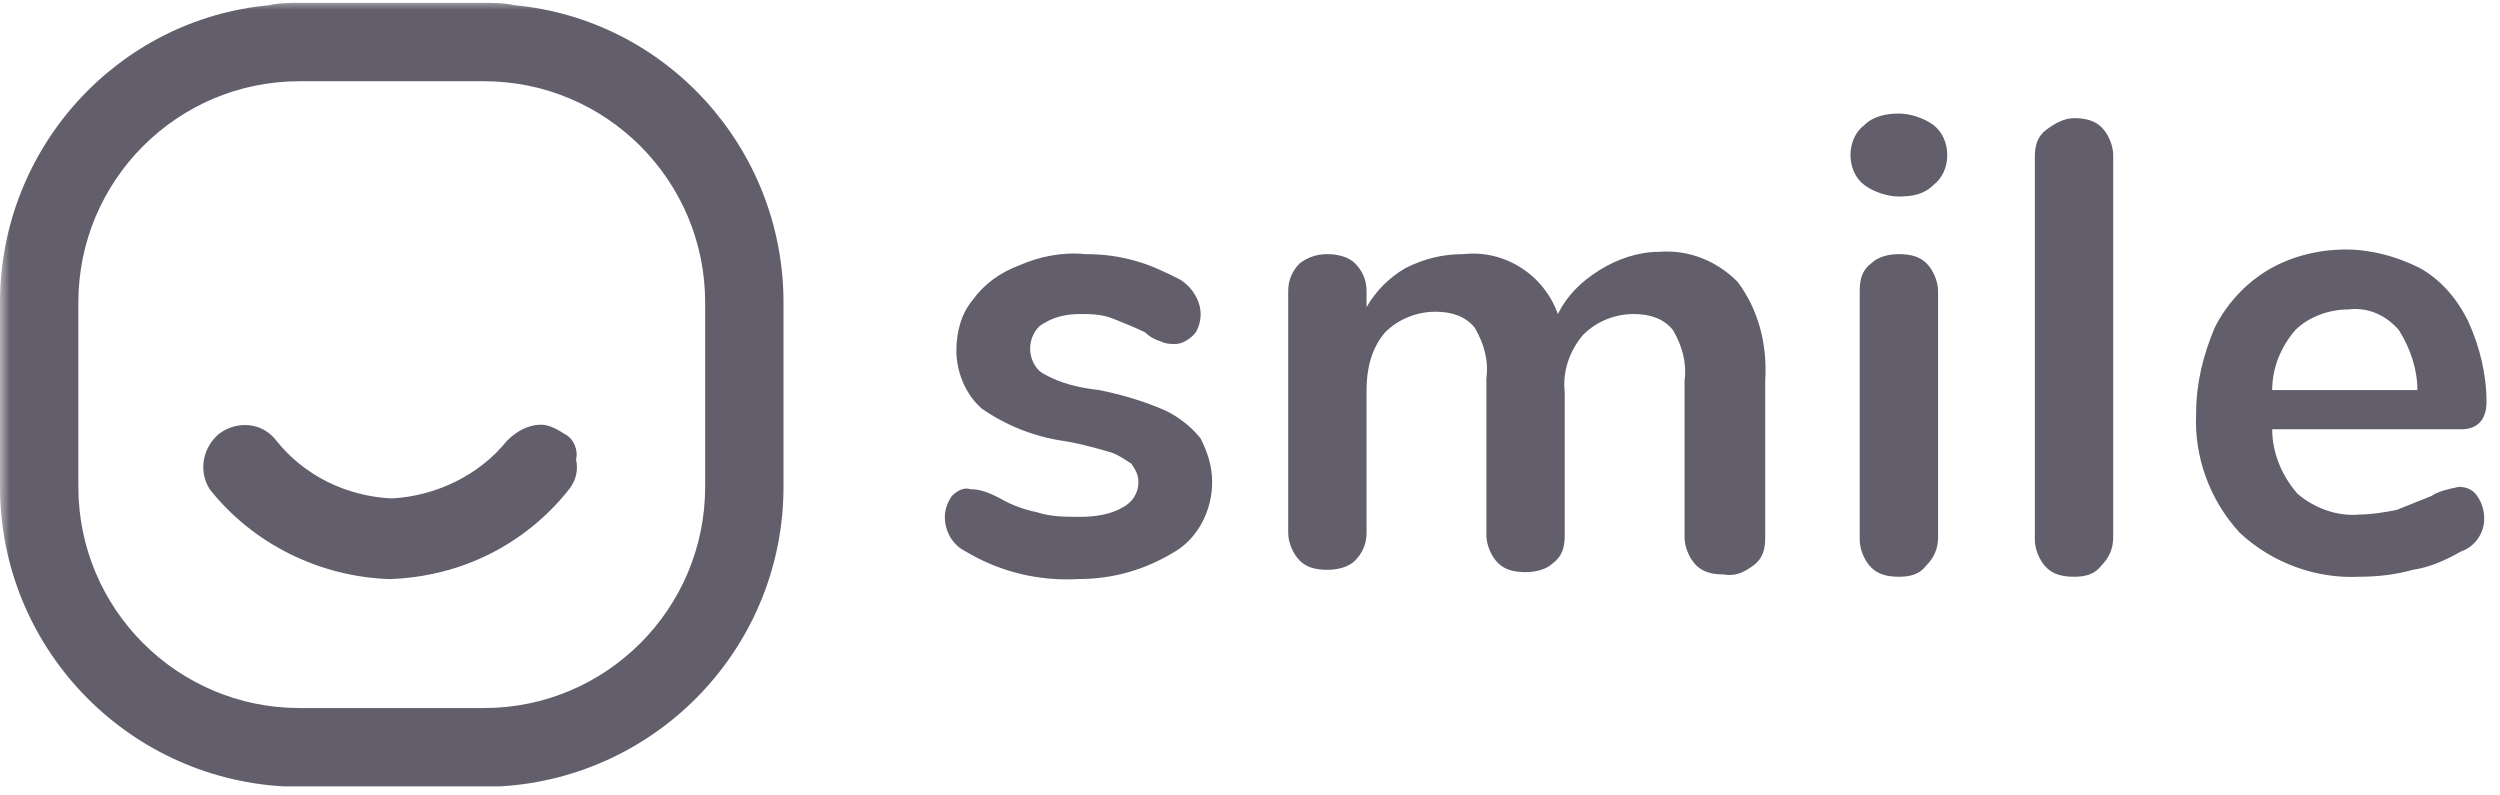
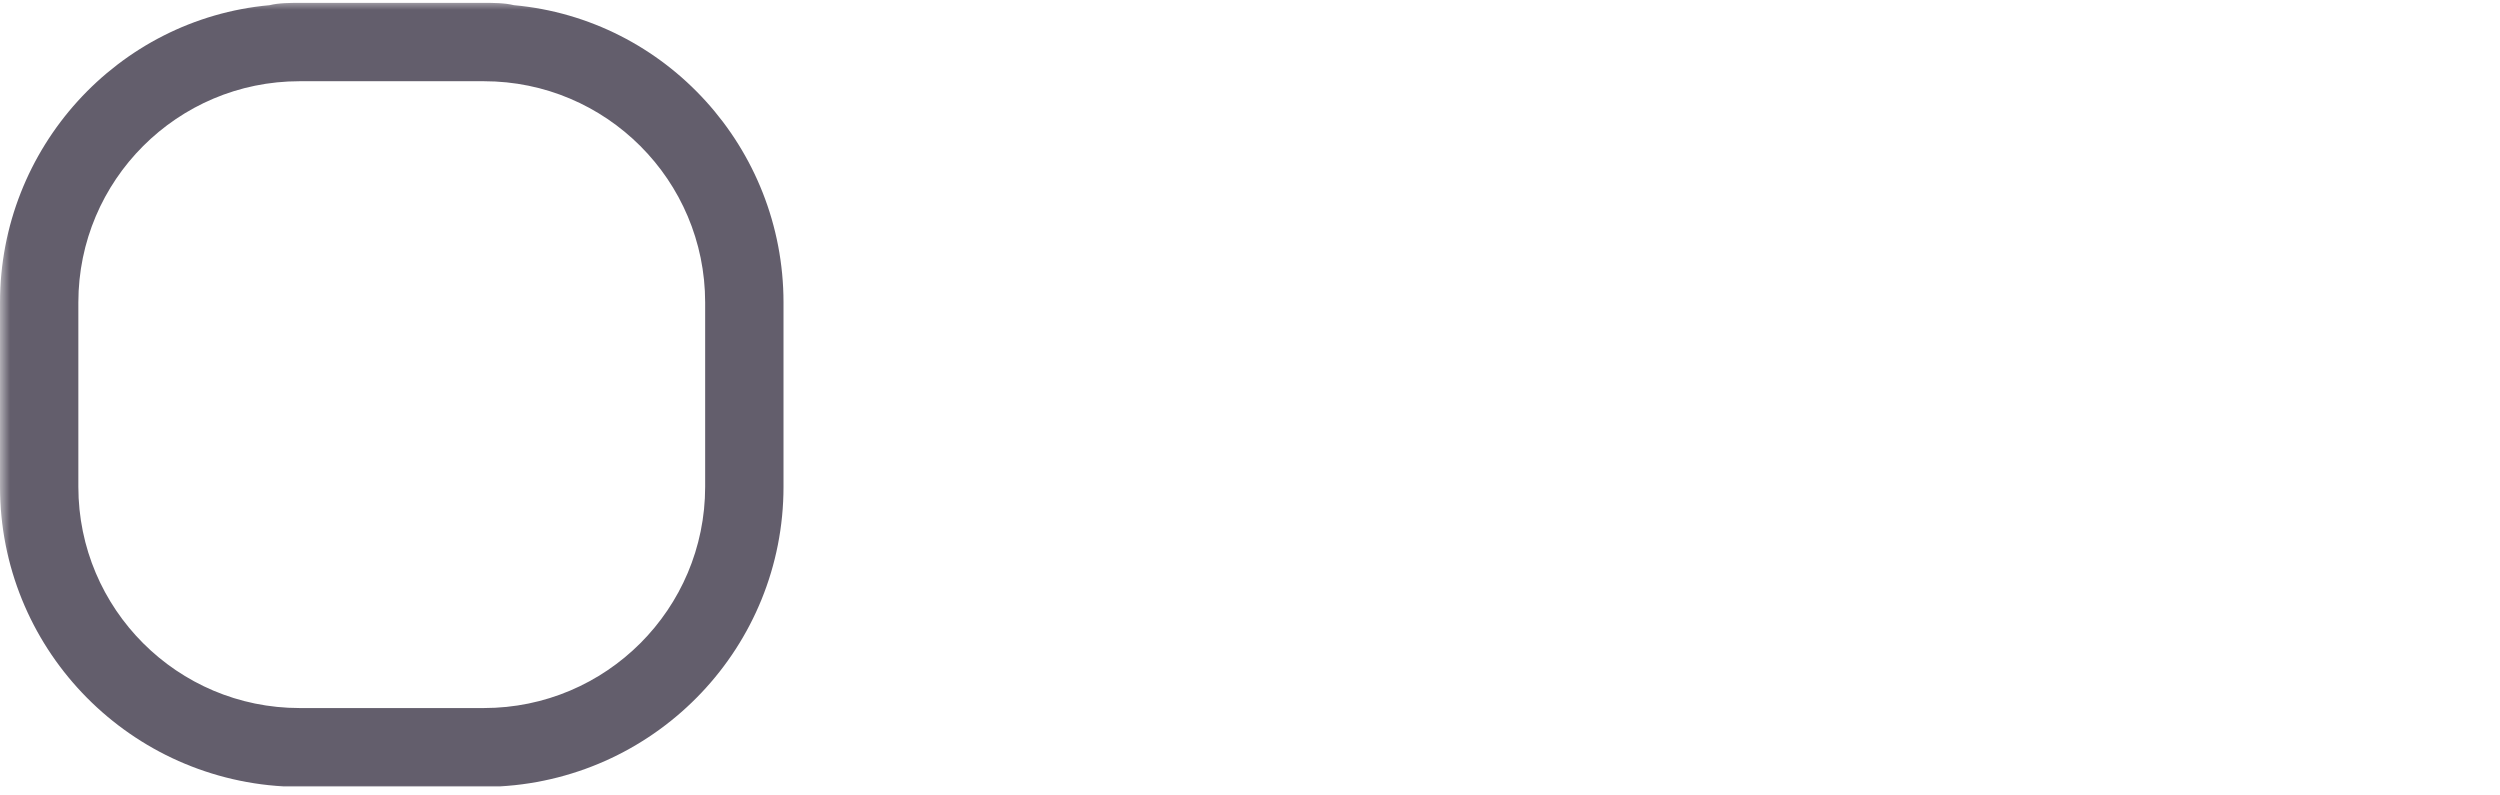
<svg xmlns="http://www.w3.org/2000/svg" width="129" height="41" viewBox="0 0 129 41" fill="none">
  <g clip-path="url(#clip0_2907_2)">
    <mask id="mask0_2907_2" style="mask-type:luminance" maskUnits="userSpaceOnUse" x="0" y="0" width="129" height="41">
      <path d="M129 0H0V41H129V0Z" fill="white" />
    </mask>
    <g mask="url(#mask0_2907_2)">
      <path d="M26.517 0.267C26.041 0.148 25.447 0.148 24.971 0.148H15.458C14.982 0.148 14.388 0.148 13.912 0.267C6.064 0.981 0 7.64 0 15.607V25.119C0 33.324 6.421 40.102 14.626 40.578H15.458H24.971H25.803C34.008 40.102 40.429 33.324 40.429 25.119V15.607C40.429 7.64 34.365 0.981 26.517 0.267ZM36.386 25.119C36.386 31.422 31.273 36.535 24.971 36.535H15.458C9.156 36.535 4.043 31.422 4.043 25.119V15.607C4.043 9.304 9.156 4.191 15.458 4.191H24.971C31.273 4.191 36.386 9.304 36.386 15.607V25.119Z" fill="#635E6C" />
-       <path d="M29.131 22.39C28.774 22.152 28.298 21.914 27.941 21.914C27.228 21.914 26.633 22.271 26.158 22.746C24.731 24.53 22.472 25.6 20.212 25.719C17.834 25.6 15.694 24.53 14.267 22.746C13.553 21.795 12.245 21.676 11.294 22.39C10.462 23.103 10.224 24.292 10.819 25.244C13.078 28.097 16.526 29.762 20.093 29.881C23.78 29.762 27.109 28.097 29.368 25.244C29.725 24.768 29.844 24.292 29.725 23.698C29.844 23.222 29.606 22.628 29.131 22.39Z" fill="#635E6C" />
-       <path opacity="0.999" d="M55.651 29.879C53.629 29.998 51.608 29.522 49.824 28.452C49.111 28.095 48.754 27.382 48.754 26.668C48.754 26.312 48.873 25.955 49.111 25.598C49.349 25.36 49.705 25.123 50.062 25.241C50.656 25.241 51.132 25.479 51.608 25.717C52.202 26.074 52.916 26.312 53.51 26.431C54.224 26.668 54.937 26.668 55.77 26.668C56.483 26.668 57.315 26.549 57.91 26.193C58.386 25.955 58.742 25.479 58.742 24.885C58.742 24.528 58.623 24.29 58.386 23.933C58.029 23.696 57.672 23.458 57.315 23.339C56.483 23.101 55.651 22.863 54.818 22.744C53.272 22.507 51.846 21.912 50.656 21.08C49.824 20.366 49.349 19.177 49.349 18.107C49.349 17.156 49.586 16.204 50.181 15.491C50.775 14.659 51.608 14.064 52.559 13.707C53.629 13.232 54.818 12.994 56.007 13.113C56.959 13.113 57.791 13.232 58.623 13.47C59.456 13.707 60.169 14.064 60.883 14.421C61.477 14.777 61.953 15.491 61.953 16.204C61.953 16.561 61.834 17.037 61.596 17.275C61.358 17.512 61.002 17.75 60.645 17.75C60.407 17.75 60.169 17.75 59.931 17.631C59.575 17.512 59.337 17.393 59.099 17.156C58.623 16.918 58.029 16.68 57.434 16.442C56.84 16.204 56.245 16.204 55.77 16.204C55.056 16.204 54.462 16.323 53.867 16.68C53.391 16.918 53.154 17.512 53.154 17.988C53.154 18.464 53.391 19.058 53.867 19.296C54.699 19.772 55.651 20.009 56.721 20.128C57.91 20.366 59.099 20.723 60.169 21.199C60.883 21.555 61.477 22.031 61.953 22.625C62.309 23.339 62.547 24.052 62.547 24.885C62.547 26.312 61.834 27.739 60.645 28.452C59.099 29.403 57.434 29.879 55.651 29.879ZM85.616 12.994C87.162 12.875 88.588 13.47 89.659 14.54C90.729 15.967 91.204 17.75 91.085 19.653V27.739C91.085 28.333 90.967 28.809 90.491 29.166C90.015 29.522 89.54 29.76 88.945 29.641C88.351 29.641 87.875 29.522 87.518 29.166C87.162 28.809 86.924 28.214 86.924 27.739V19.653C87.043 18.701 86.805 17.869 86.329 17.037C85.853 16.442 85.14 16.204 84.308 16.204C83.356 16.204 82.405 16.561 81.692 17.275C80.978 18.107 80.621 19.177 80.74 20.247V27.62C80.74 28.214 80.621 28.69 80.146 29.047C79.789 29.403 79.195 29.522 78.719 29.522C78.124 29.522 77.649 29.403 77.292 29.047C76.935 28.69 76.698 28.095 76.698 27.62V19.534C76.816 18.583 76.579 17.75 76.103 16.918C75.627 16.323 74.914 16.085 74.082 16.085C73.13 16.085 72.179 16.442 71.466 17.156C70.752 17.988 70.514 19.058 70.514 20.128V27.501C70.514 28.095 70.276 28.571 69.92 28.928C69.563 29.284 68.968 29.403 68.493 29.403C67.898 29.403 67.423 29.284 67.066 28.928C66.709 28.571 66.471 27.976 66.471 27.501V15.015C66.471 14.421 66.709 13.945 67.066 13.588C67.541 13.232 68.017 13.113 68.493 13.113C68.968 13.113 69.563 13.232 69.92 13.588C70.276 13.945 70.514 14.421 70.514 15.015V15.848C70.99 15.015 71.703 14.302 72.536 13.826C73.487 13.351 74.438 13.113 75.508 13.113C77.649 12.875 79.67 14.183 80.384 16.204C80.859 15.253 81.573 14.54 82.524 13.945C83.475 13.351 84.546 12.994 85.616 12.994ZM97.982 29.76C97.388 29.76 96.912 29.641 96.555 29.284C96.199 28.928 95.961 28.333 95.961 27.858V15.015C95.961 14.421 96.08 13.945 96.555 13.588C96.912 13.232 97.507 13.113 97.982 13.113C98.577 13.113 99.052 13.232 99.409 13.588C99.766 13.945 100.004 14.54 100.004 15.015V27.739C100.004 28.333 99.766 28.809 99.409 29.166C99.052 29.641 98.577 29.76 97.982 29.76ZM97.982 10.14C97.388 10.14 96.674 9.902 96.199 9.546C95.723 9.189 95.485 8.594 95.485 8C95.485 7.405 95.723 6.811 96.199 6.454C96.674 5.978 97.388 5.859 97.982 5.859C98.577 5.859 99.29 6.097 99.766 6.454C100.241 6.811 100.479 7.405 100.479 8C100.479 8.594 100.241 9.189 99.766 9.546C99.29 10.021 98.696 10.14 97.982 10.14ZM107.019 29.76C106.425 29.76 105.949 29.641 105.592 29.284C105.236 28.928 104.998 28.333 104.998 27.858V8.119C104.998 7.524 105.117 7.048 105.592 6.692C106.068 6.335 106.544 6.097 107.019 6.097C107.614 6.097 108.089 6.216 108.446 6.573C108.803 6.93 109.041 7.524 109.041 8V27.739C109.041 28.333 108.803 28.809 108.446 29.166C108.089 29.641 107.614 29.76 107.019 29.76ZM126.877 25.123C127.234 25.123 127.591 25.241 127.828 25.598C128.066 25.955 128.185 26.312 128.185 26.787C128.185 27.501 127.709 28.214 126.996 28.452C126.164 28.928 125.331 29.284 124.499 29.403C123.667 29.641 122.715 29.76 121.764 29.76C119.505 29.879 117.245 29.047 115.581 27.501C114.035 25.836 113.203 23.577 113.321 21.317C113.321 19.772 113.678 18.345 114.273 16.918C114.867 15.729 115.819 14.659 117.008 13.945C118.197 13.232 119.624 12.875 121.051 12.875C122.359 12.875 123.667 13.232 124.856 13.826C125.926 14.421 126.758 15.372 127.353 16.561C127.947 17.869 128.304 19.296 128.304 20.723C128.304 21.674 127.828 22.15 126.996 22.15H117.245C117.245 23.339 117.721 24.528 118.553 25.479C119.386 26.193 120.575 26.668 121.764 26.549C122.359 26.549 123.072 26.431 123.667 26.312C124.261 26.074 124.856 25.836 125.45 25.598C125.807 25.36 126.283 25.241 126.877 25.123ZM121.169 15.967C120.218 15.967 119.148 16.323 118.435 17.037C117.721 17.869 117.245 18.939 117.245 20.128H124.737C124.737 19.058 124.38 17.988 123.785 17.037C123.072 16.204 122.121 15.848 121.169 15.967Z" fill="#635E6C" />
    </g>
  </g>
  <defs>
    <clipPath id="clip0_2907_2">
      <rect width="129" height="41" fill="white" />
    </clipPath>
  </defs>
</svg>